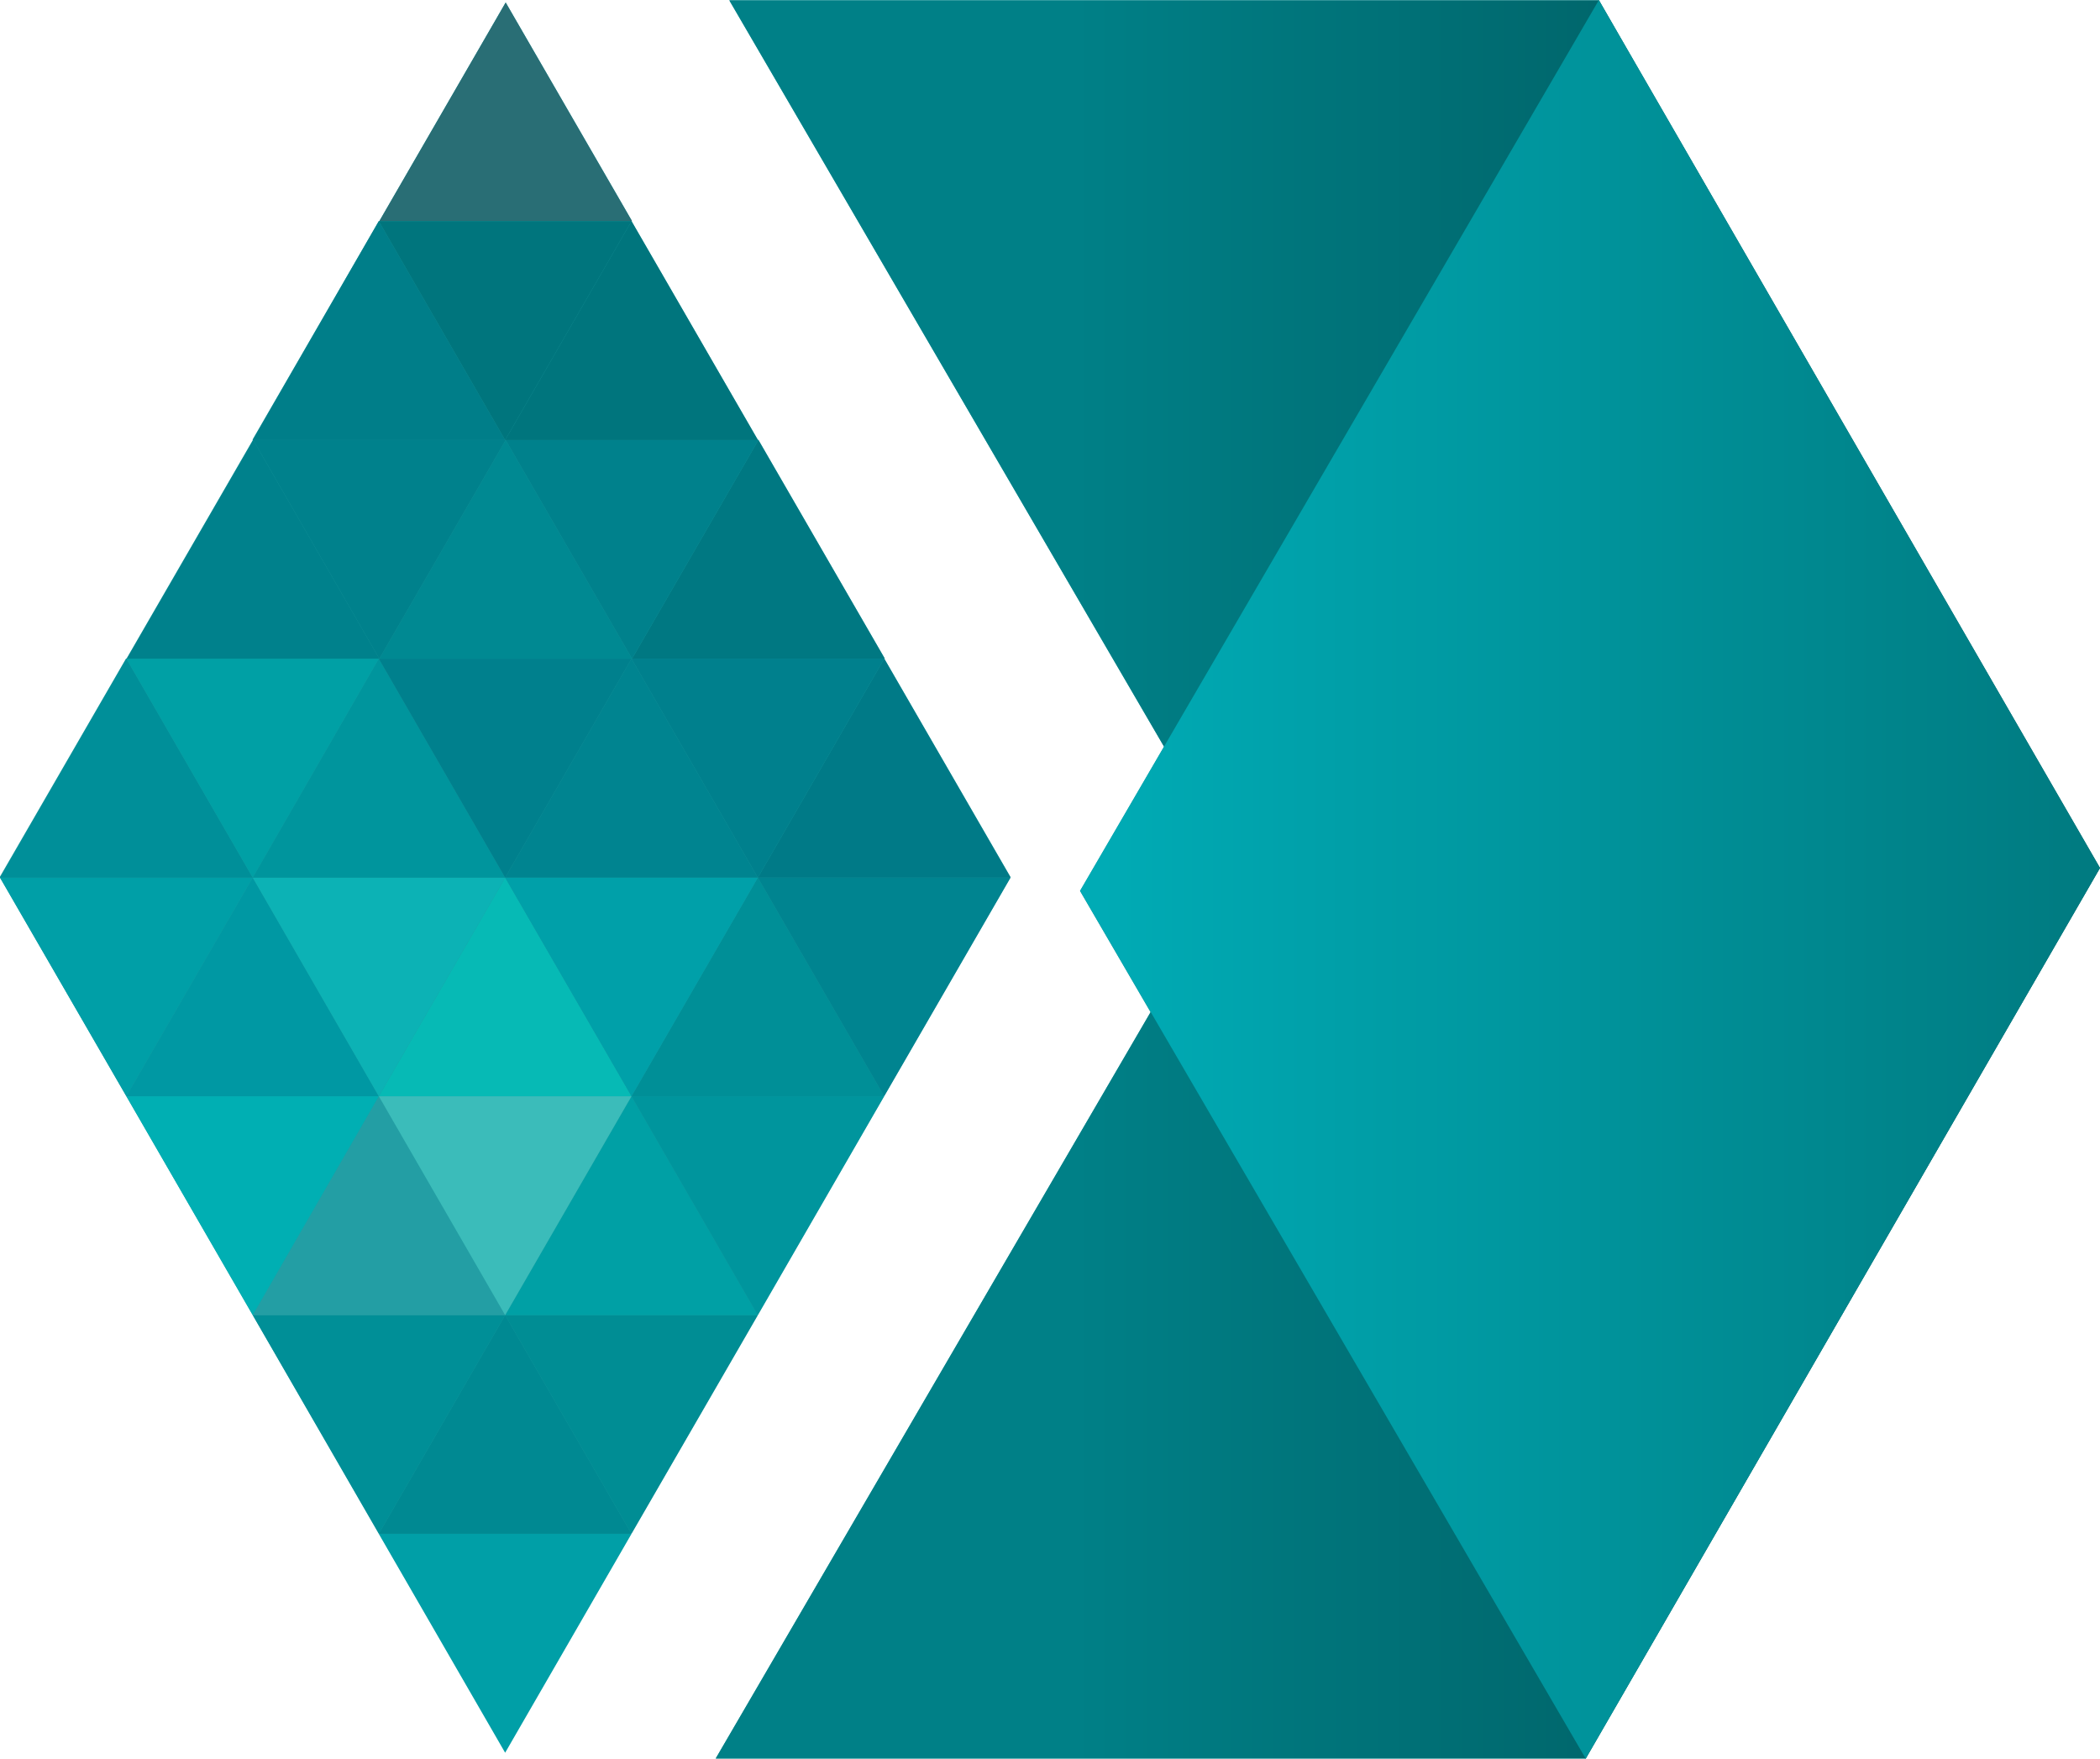
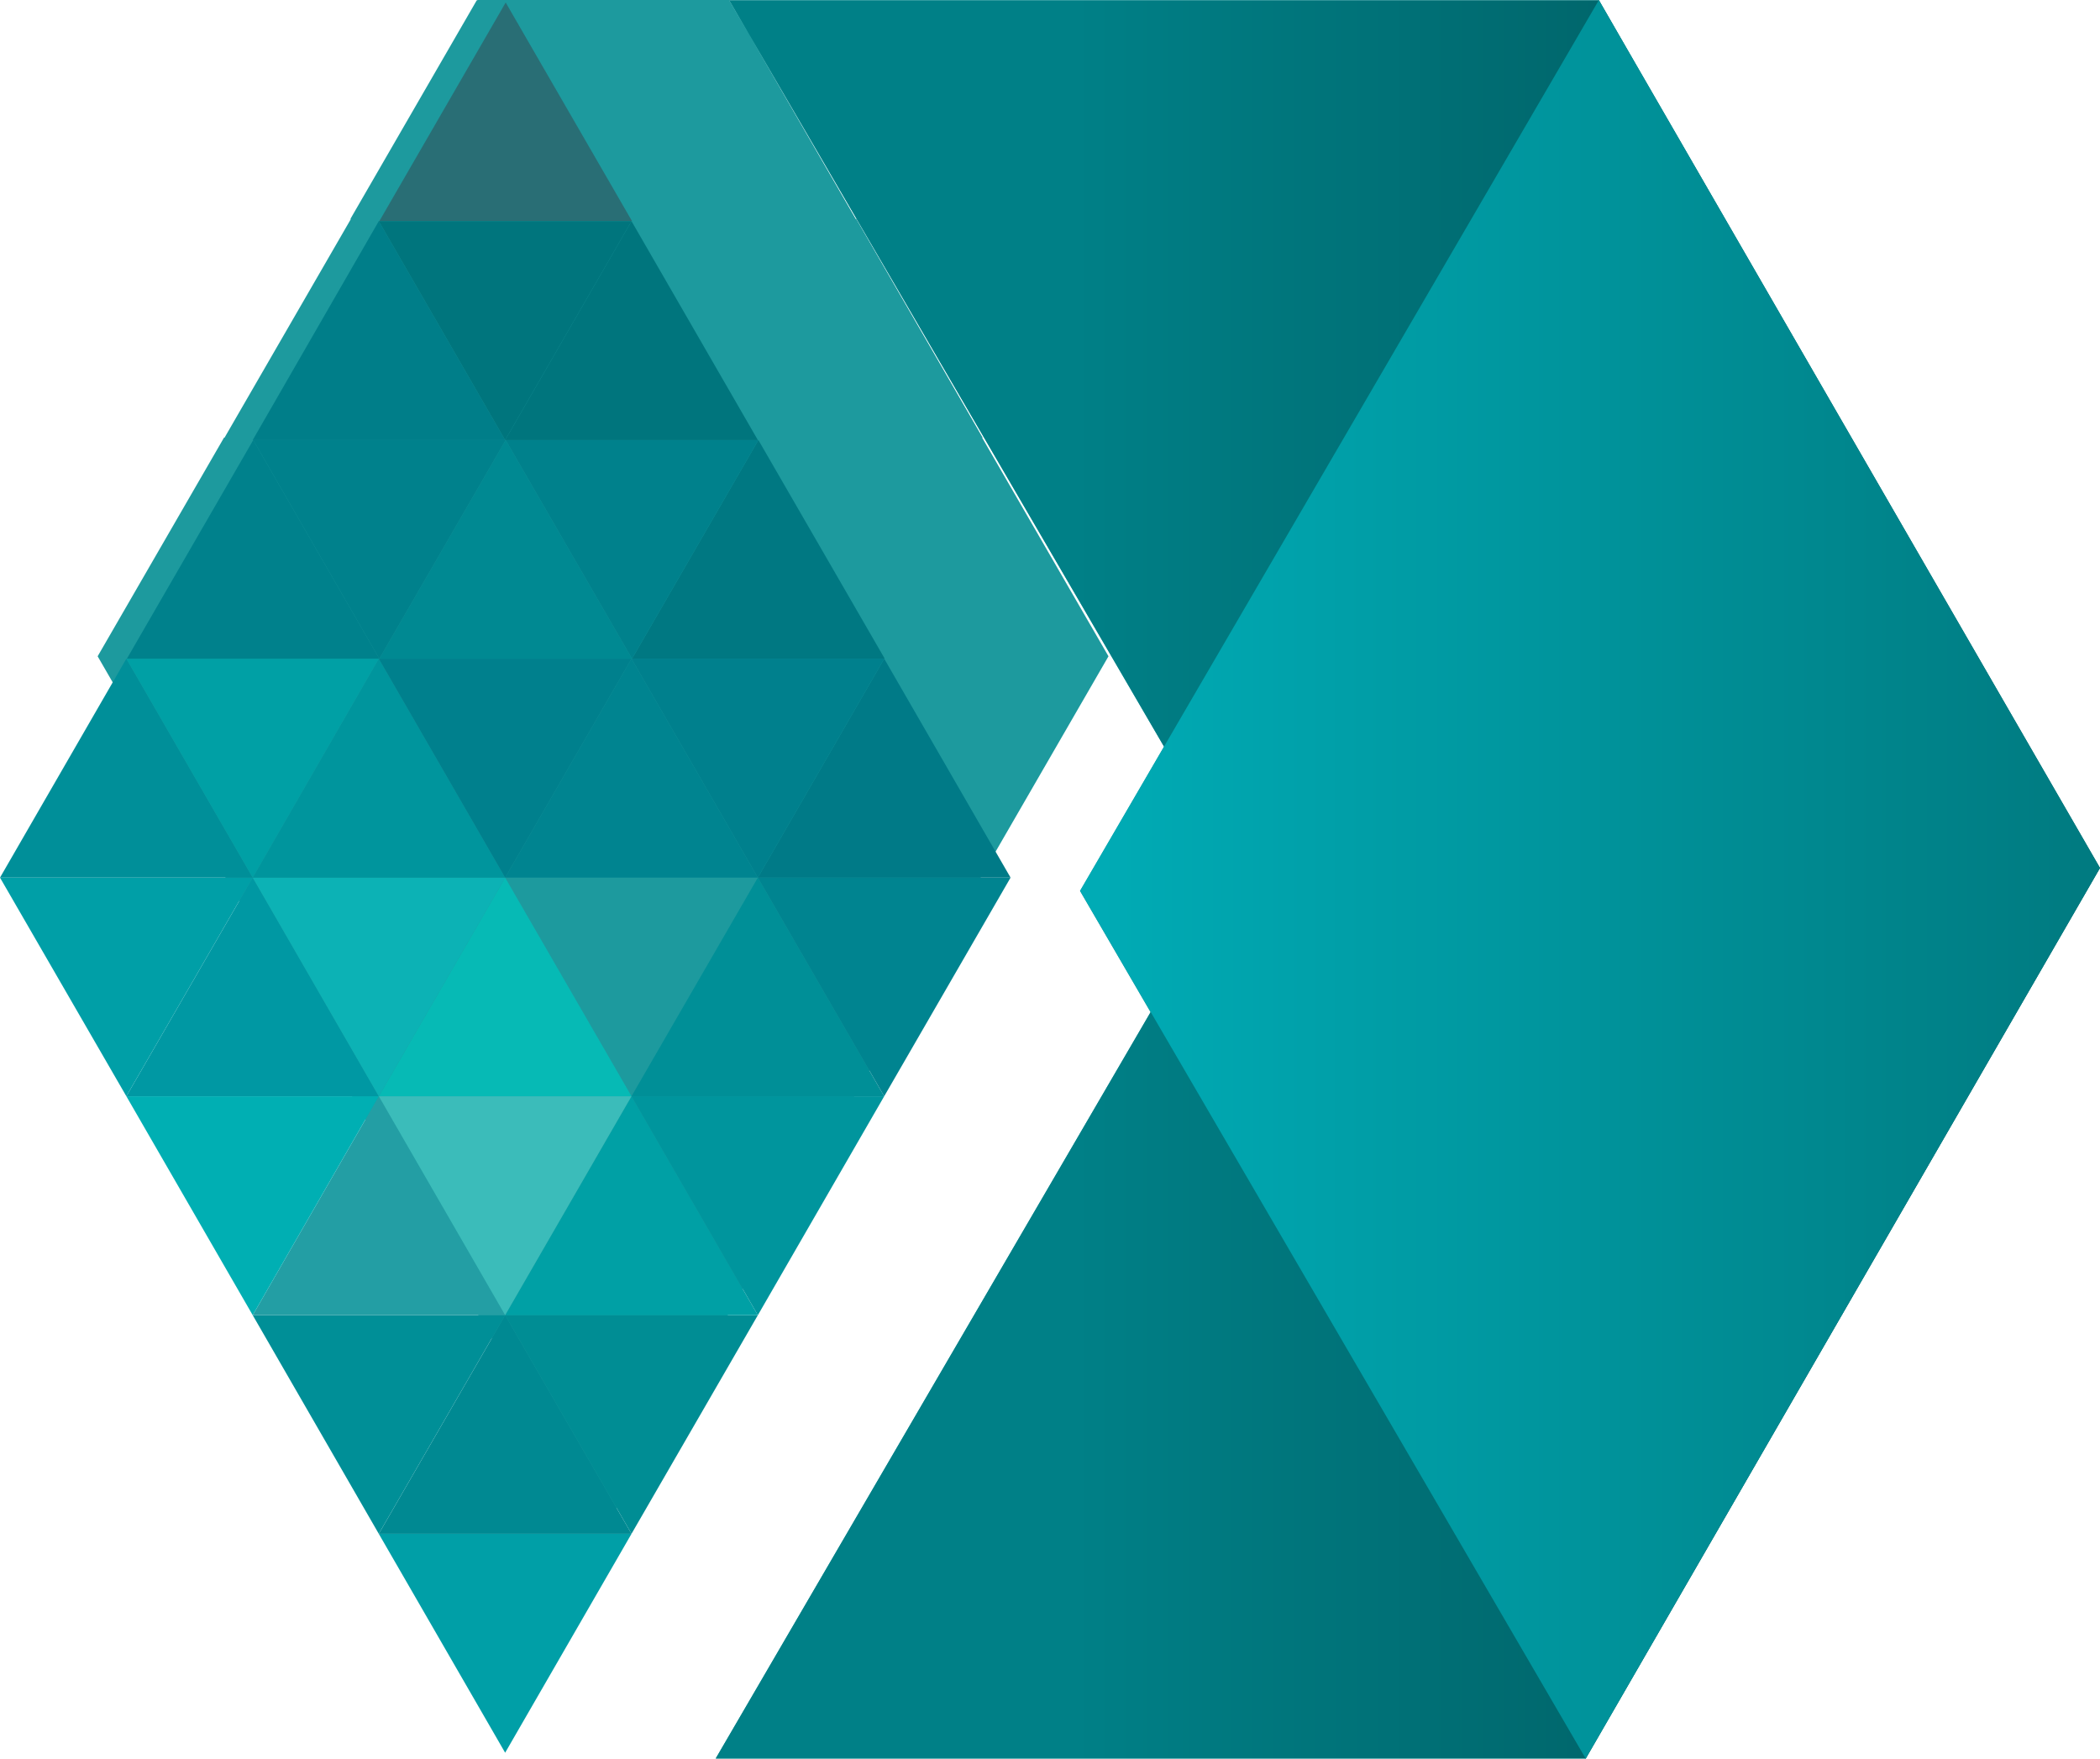
<svg xmlns="http://www.w3.org/2000/svg" xml:space="preserve" width="18.956mm" height="15.875mm" style="shape-rendering:geometricPrecision; text-rendering:geometricPrecision; image-rendering:optimizeQuality; fill-rule:evenodd; clip-rule:evenodd" viewBox="0 0 78.28 65.55">
  <defs>
    <style type="text/css"> .fil0 {fill:#1D9A9E} .fil22 {fill:#00757D;fill-rule:nonzero} .fil21 {fill:#007882;fill-rule:nonzero} .fil11 {fill:#007A87;fill-rule:nonzero} .fil24 {fill:#007E89;fill-rule:nonzero} .fil13 {fill:#00808D;fill-rule:nonzero} .fil20 {fill:#00818C;fill-rule:nonzero} .fil8 {fill:#008490;fill-rule:nonzero} .fil15 {fill:#008992;fill-rule:nonzero} .fil16 {fill:#008D94;fill-rule:nonzero} .fil5 {fill:#008F97;fill-rule:nonzero} .fil12 {fill:#008F99;fill-rule:nonzero} .fil10 {fill:#00959D;fill-rule:nonzero} .fil4 {fill:#0098A3;fill-rule:nonzero} .fil7 {fill:#009FA7;fill-rule:nonzero} .fil14 {fill:#00A0A5;fill-rule:nonzero} .fil9 {fill:#00A0A9;fill-rule:nonzero} .fil19 {fill:#00AFB3;fill-rule:nonzero} .fil3 {fill:#06BAB5;fill-rule:nonzero} .fil6 {fill:#0CB2B5;fill-rule:nonzero} .fil17 {fill:#239EA4;fill-rule:nonzero} .fil23 {fill:#296E75;fill-rule:nonzero} .fil18 {fill:#3BBCBA;fill-rule:nonzero} .fil1 {fill:url(#id0)} .fil2 {fill:url(#id1)} </style>
    <linearGradient id="id0" gradientUnits="userSpaceOnUse" x1="26.68" y1="32.78" x2="78.28" y2="32.78">
      <stop offset="0" style="stop-opacity:1; stop-color:#008087" />
      <stop offset="0.259" style="stop-opacity:1; stop-color:#008087" />
      <stop offset="0.729" style="stop-opacity:1; stop-color:#006166" />
      <stop offset="1" style="stop-opacity:1; stop-color:#006166" />
    </linearGradient>
    <linearGradient id="id1" gradientUnits="userSpaceOnUse" x1="40.26" y1="32.78" x2="78.28" y2="32.78">
      <stop offset="0" style="stop-opacity:1; stop-color:#00ACB6" />
      <stop offset="1" style="stop-opacity:1; stop-color:#007A80" />
    </linearGradient>
  </defs>
  <g id="Camada_x0020_1">
-     <path class="fil0" d="M27.19 0.01l32.39 0 0.01 -0.01 1.36 2.35 17.32 30.01 -19.17 33.2 -0.03 -0.01 -32.39 0 16.21 -27.82 -2.63 -4.52 3.13 -5.38 -16.2 -27.81zm-3.65 8.23l4.71 8.15 0.02 -0 4.71 8.15 -0.02 0 4.71 8.15 -4.71 8.15 -4.71 8.15 -4.71 8.15 -4.71 8.15 -4.71 -8.15 -4.71 -8.15 -4.71 -8.15 -4.71 -8.15 4.71 -8.15 0.02 0 4.71 -8.15 -0.02 0 4.71 -8.15 0.02 0 4.71 -8.15 4.71 8.15 -0.02 0z" />
+     <path class="fil0" d="M27.19 0.01l32.39 0 0.01 -0.01 1.36 2.35 17.32 30.01 -19.17 33.2 -0.03 -0.01 -32.39 0 16.21 -27.82 -2.63 -4.52 3.13 -5.38 -16.2 -27.81zl4.71 8.15 0.02 -0 4.71 8.15 -0.02 0 4.71 8.15 -4.71 8.15 -4.71 8.15 -4.71 8.15 -4.71 8.15 -4.71 -8.15 -4.71 -8.15 -4.71 -8.15 -4.71 -8.15 4.71 -8.15 0.02 0 4.71 -8.15 -0.02 0 4.71 -8.15 0.02 0 4.71 -8.15 4.71 8.15 -0.02 0z" />
    <g id="_1734533340816">
      <polygon class="fil1" points="78.28,32.35 60.95,2.35 59.6,0 59.59,0.01 27.19,0.01 45.69,31.77 45.63,33.02 26.68,65.54 59.08,65.54 59.11,65.55 " />
      <polygon class="fil2" points="59.6,0 40.26,33.2 59.11,65.55 78.28,32.35 " />
      <polygon class="fil3" points="14.12,40.86 18.83,32.71 23.54,40.86 " />
      <polygon class="fil4" points="4.71,40.86 9.42,32.71 14.12,40.86 " />
      <polygon class="fil5" points="23.54,40.86 28.25,32.71 32.96,40.86 " />
      <polygon class="fil6" points="18.83,32.71 14.12,40.86 9.42,32.71 " />
      <polygon class="fil7" points="9.42,32.71 4.71,40.86 -0,32.71 " />
      <polygon class="fil8" points="37.67,32.71 32.96,40.86 28.25,32.71 " />
-       <polygon class="fil9" points="28.25,32.71 23.54,40.86 18.83,32.71 " />
      <polygon class="fil8" points="18.83,32.71 23.54,24.55 28.25,32.71 " />
      <polygon class="fil10" points="9.42,32.71 14.12,24.55 18.83,32.71 " />
      <polygon class="fil11" points="28.25,32.71 32.96,24.55 37.67,32.71 " />
      <polygon class="fil12" points="-0,32.71 4.71,24.55 9.42,32.71 " />
      <polygon class="fil13" points="23.54,24.55 18.83,32.71 14.12,24.55 " />
      <polygon class="fil14" points="14.12,24.55 9.42,32.71 4.71,24.55 " />
      <polygon class="fil13" points="32.96,24.55 28.25,32.71 23.54,24.55 " />
      <polygon class="fil15" points="14.12,57.17 18.83,49.02 23.54,57.17 " />
      <polygon class="fil5" points="18.83,49.02 14.12,57.17 9.42,49.02 " />
      <polygon class="fil16" points="28.25,49.02 23.54,57.17 18.83,49.02 " />
      <polygon class="fil14" points="18.83,49.02 23.54,40.86 28.25,49.02 " />
      <polygon class="fil17" points="9.42,49.02 14.12,40.86 18.83,49.02 " />
      <polygon class="fil18" points="23.54,40.86 18.83,49.02 14.12,40.86 " />
      <polygon class="fil7" points="23.54,57.17 18.83,65.33 14.12,57.17 " />
      <polygon class="fil19" points="14.12,40.86 9.42,49.02 4.71,40.86 " />
      <polygon class="fil10" points="32.96,40.86 28.25,49.02 23.54,40.86 " />
      <polygon class="fil15" points="14.14,24.55 18.85,16.4 23.56,24.55 " />
      <polygon class="fil20" points="4.73,24.55 9.44,16.4 14.14,24.55 " />
      <polygon class="fil21" points="23.56,24.55 28.27,16.4 32.98,24.55 " />
      <polygon class="fil20" points="18.85,16.4 14.14,24.55 9.44,16.4 " />
      <polygon class="fil20" points="28.27,16.4 23.56,24.55 18.85,16.4 " />
      <polygon class="fil22" points="18.83,16.4 23.54,8.24 28.25,16.4 " />
      <polygon class="fil23" points="14.14,8.24 18.85,0.09 23.56,8.24 " />
      <polygon class="fil24" points="9.42,16.4 14.12,8.24 18.83,16.4 " />
      <polygon class="fil22" points="23.54,8.24 18.83,16.4 14.12,8.24 " />
    </g>
  </g>
</svg>